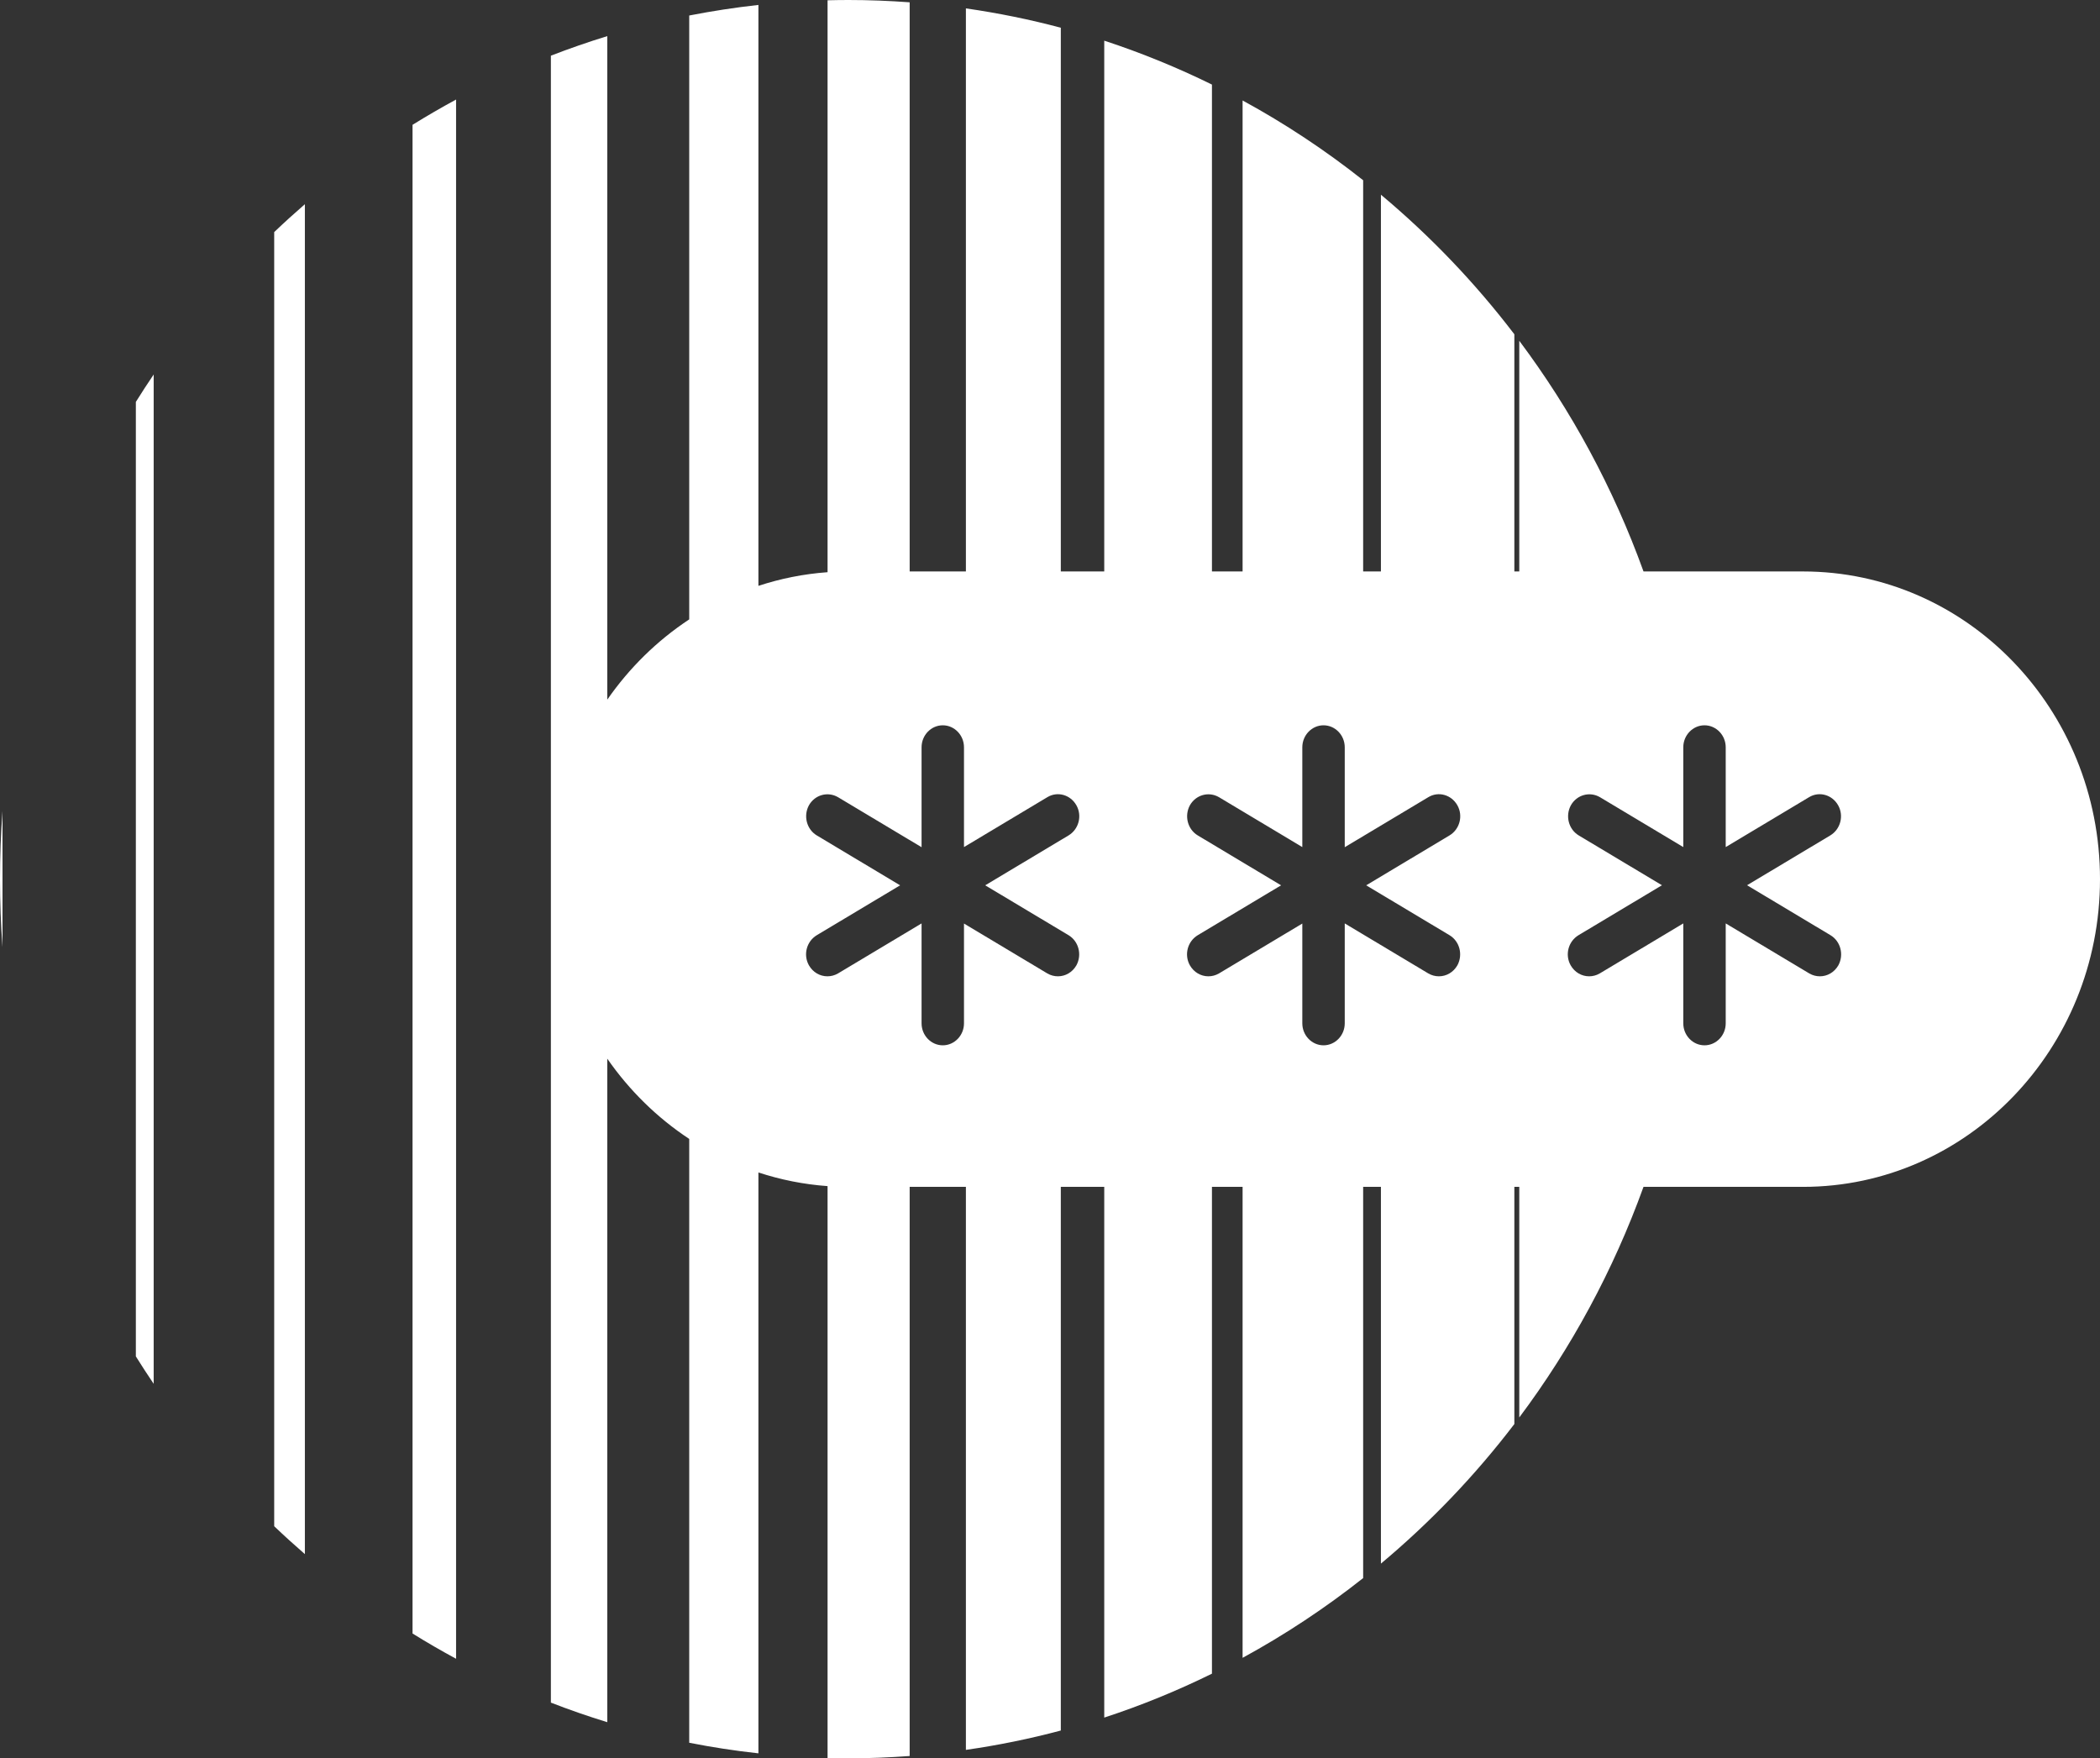
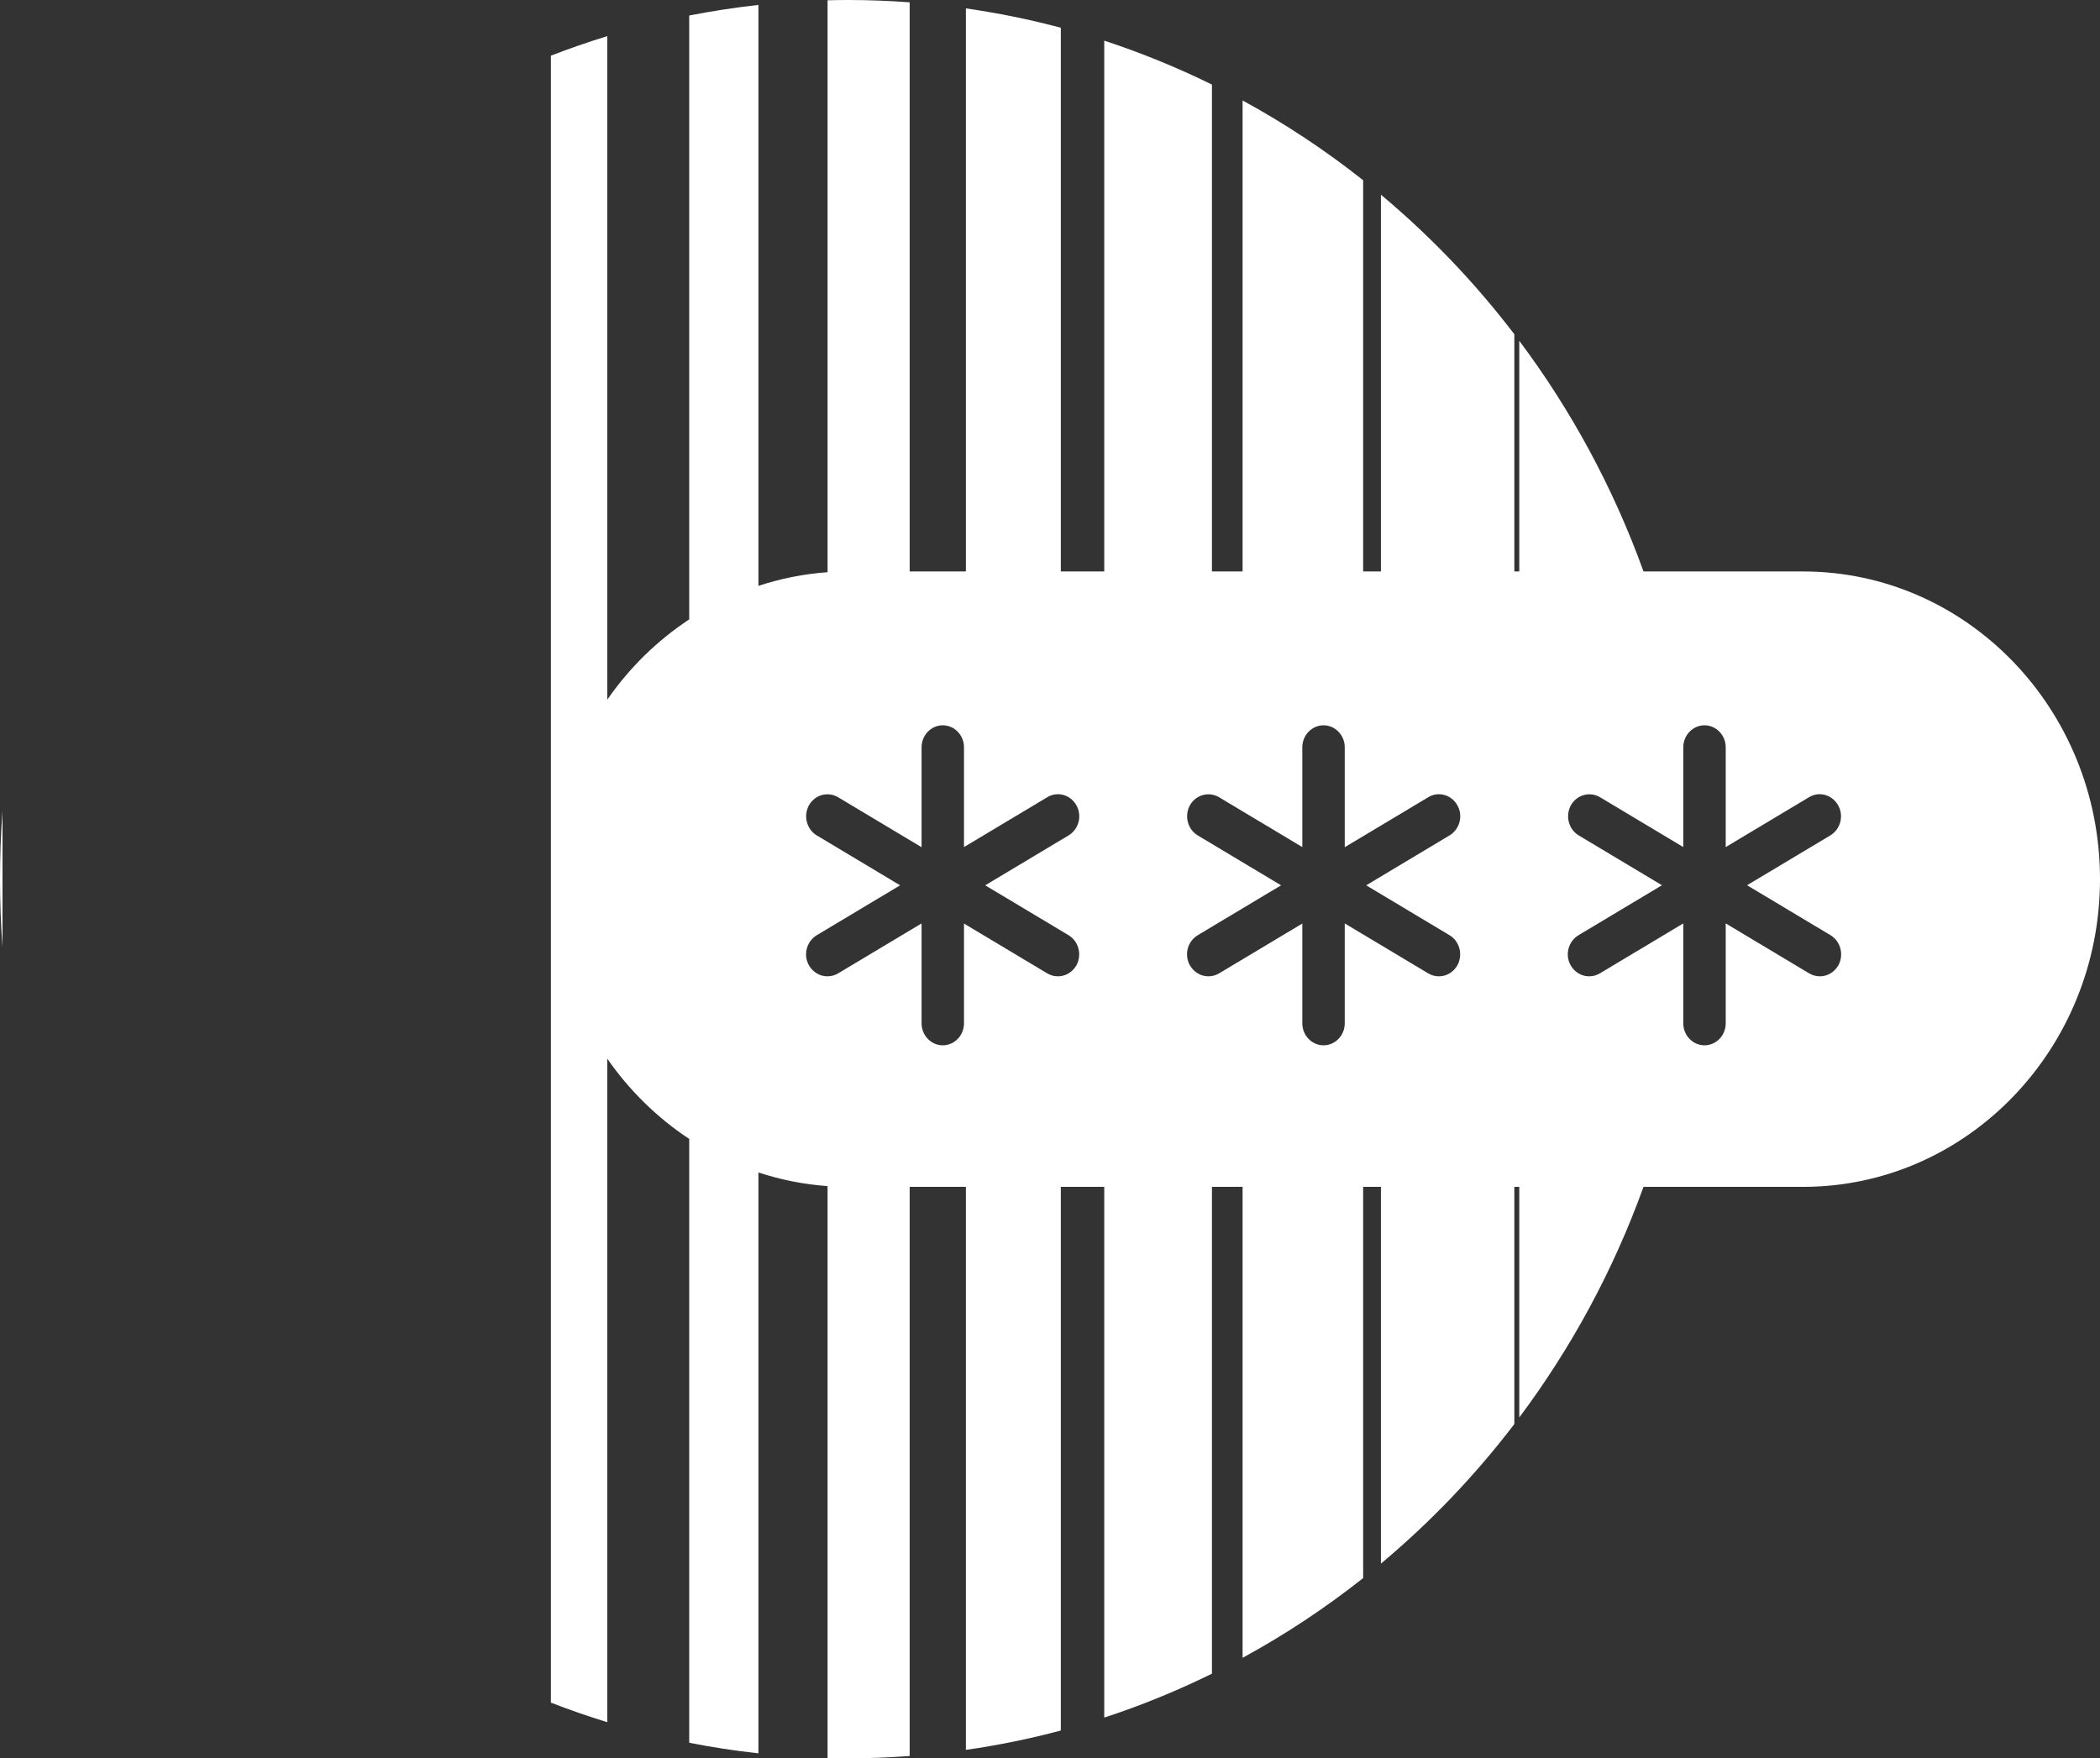
<svg xmlns="http://www.w3.org/2000/svg" width="166" height="139" viewBox="0 0 166 139" fill="none">
  <rect x="0" y="0" width="166" height="139" fill="#333333" stroke="none" />
-   <path d="M36.052 131.131C34.885 130.498 33.735 129.835 32.61 129.133V9.867C33.735 9.169 34.885 8.502 36.052 7.869V131.131Z" fill="white" />
-   <path d="M21.675 120.653C22.465 121.407 23.276 122.143 24.1 122.858V16.142C23.276 16.857 22.465 17.593 21.675 18.347V120.653Z" fill="white" />
-   <path d="M12.148 109.395C11.667 108.68 11.195 107.96 10.739 107.228V31.772C11.195 31.04 11.667 30.316 12.148 29.605V109.395Z" fill="white" />
  <path d="M0.197 64.124V74.871C0.067 73.099 0 71.309 0 69.498C0 67.691 0.067 65.901 0.197 64.124Z" fill="white" />
  <path fill-rule="evenodd" clip-rule="evenodd" d="M65.417 93.766V138.978C65.965 138.991 66.517 139 67.073 139C68.7 139 70.309 138.935 71.907 138.818V93.825H76.352V138.333C78.899 137.969 81.404 137.457 83.855 136.803V93.825H87.288V135.78C90.219 134.823 93.063 133.657 95.802 132.309V93.825H98.224V131.057C101.577 129.228 104.764 127.118 107.754 124.752V93.825H109.159V123.608C113.056 120.349 116.599 116.649 119.706 112.575V93.825H120.095V112.055C124.198 106.573 127.529 100.437 129.915 93.825H142.525C155.49 93.825 166 82.934 166 69.5C166 56.066 155.49 45.175 142.525 45.175H129.916C127.53 38.561 124.199 32.424 120.095 26.94V45.175H119.706V26.425C116.599 22.351 113.056 18.651 109.159 15.392V45.175H107.754V14.248C104.764 11.882 101.577 9.767 98.224 7.943V45.175H95.802V6.686C93.059 5.339 90.215 4.173 87.288 3.215V45.175H83.855V2.193C81.404 1.538 78.903 1.031 76.352 0.663V45.175H71.907V0.182C70.305 0.065 68.695 0 67.069 0C66.517 0 65.965 0.009 65.417 0.022V45.234C63.524 45.371 61.694 45.74 59.951 46.314V0.39C58.103 0.594 56.279 0.875 54.481 1.226V48.965C51.952 50.634 49.751 52.791 48.004 55.308V2.856C46.494 3.319 45.009 3.835 43.546 4.403V134.597C45.009 135.165 46.494 135.681 48.004 136.144V83.692C49.751 86.209 51.952 88.366 54.481 90.035V137.769C56.279 138.125 58.107 138.406 59.951 138.606V92.686C61.694 93.26 63.524 93.629 65.417 93.766ZM94.679 66.042L101.267 69.987L94.679 73.931C93.874 74.417 93.589 75.477 94.058 76.311C94.377 76.867 94.931 77.18 95.517 77.18C95.803 77.18 96.088 77.11 96.356 76.954L102.945 73.009V80.898C102.945 81.854 103.7 82.635 104.622 82.635C105.544 82.635 106.299 81.854 106.299 80.898V72.999L112.906 76.954C113.174 77.11 113.459 77.18 113.744 77.18C114.331 77.18 114.884 76.867 115.203 76.311C115.655 75.477 115.387 74.417 114.582 73.931L107.994 69.987L114.582 66.042C115.387 65.556 115.672 64.496 115.203 63.662C114.733 62.828 113.71 62.533 112.906 63.019L106.299 66.974V59.075C106.299 58.119 105.544 57.337 104.622 57.337C103.7 57.337 102.945 58.119 102.945 59.075V66.964L96.356 63.019C95.551 62.55 94.528 62.828 94.058 63.662C93.606 64.496 93.874 65.556 94.679 66.042ZM133.06 66.964V59.075C133.06 58.119 133.815 57.337 134.737 57.337C135.659 57.337 136.414 58.119 136.414 59.075V66.964L143.004 63.019C143.809 62.533 144.831 62.828 145.301 63.662C145.77 64.496 145.485 65.556 144.681 66.042L138.101 69.981L144.697 73.931C145.502 74.417 145.771 75.477 145.318 76.311C144.999 76.867 144.446 77.18 143.859 77.18C143.574 77.18 143.289 77.11 143.021 76.954L136.414 72.999V80.898C136.414 81.854 135.659 82.635 134.737 82.635C133.815 82.635 133.06 81.854 133.06 80.898V72.999L126.454 76.954C126.186 77.11 125.901 77.18 125.616 77.18C125.029 77.18 124.475 76.867 124.157 76.311C123.687 75.477 123.972 74.417 124.777 73.931L131.374 69.981L124.794 66.042C123.989 65.556 123.721 64.496 124.174 63.662C124.643 62.828 125.666 62.55 126.471 63.019L133.06 66.964ZM83.629 77.18C83.344 77.18 83.059 77.11 82.791 76.954L76.201 73.009V80.898C76.201 81.854 75.447 82.635 74.525 82.635C73.602 82.635 72.848 81.854 72.848 80.898V72.999L66.241 76.954C65.973 77.11 65.688 77.18 65.403 77.18C64.816 77.18 64.263 76.867 63.944 76.311C63.474 75.477 63.76 74.417 64.564 73.931L71.153 69.987L64.564 66.042C63.76 65.556 63.491 64.496 63.944 63.662C64.413 62.828 65.436 62.55 66.241 63.019L72.848 66.974V59.075C72.848 58.119 73.602 57.337 74.525 57.337C75.447 57.337 76.201 58.119 76.201 59.075V66.964L82.791 63.019C83.596 62.533 84.618 62.828 85.088 63.662C85.557 64.496 85.272 65.556 84.468 66.042L77.879 69.987L84.468 73.931C85.272 74.417 85.541 75.477 85.088 76.311C84.769 76.867 84.216 77.18 83.629 77.18Z" fill="white" />
</svg>